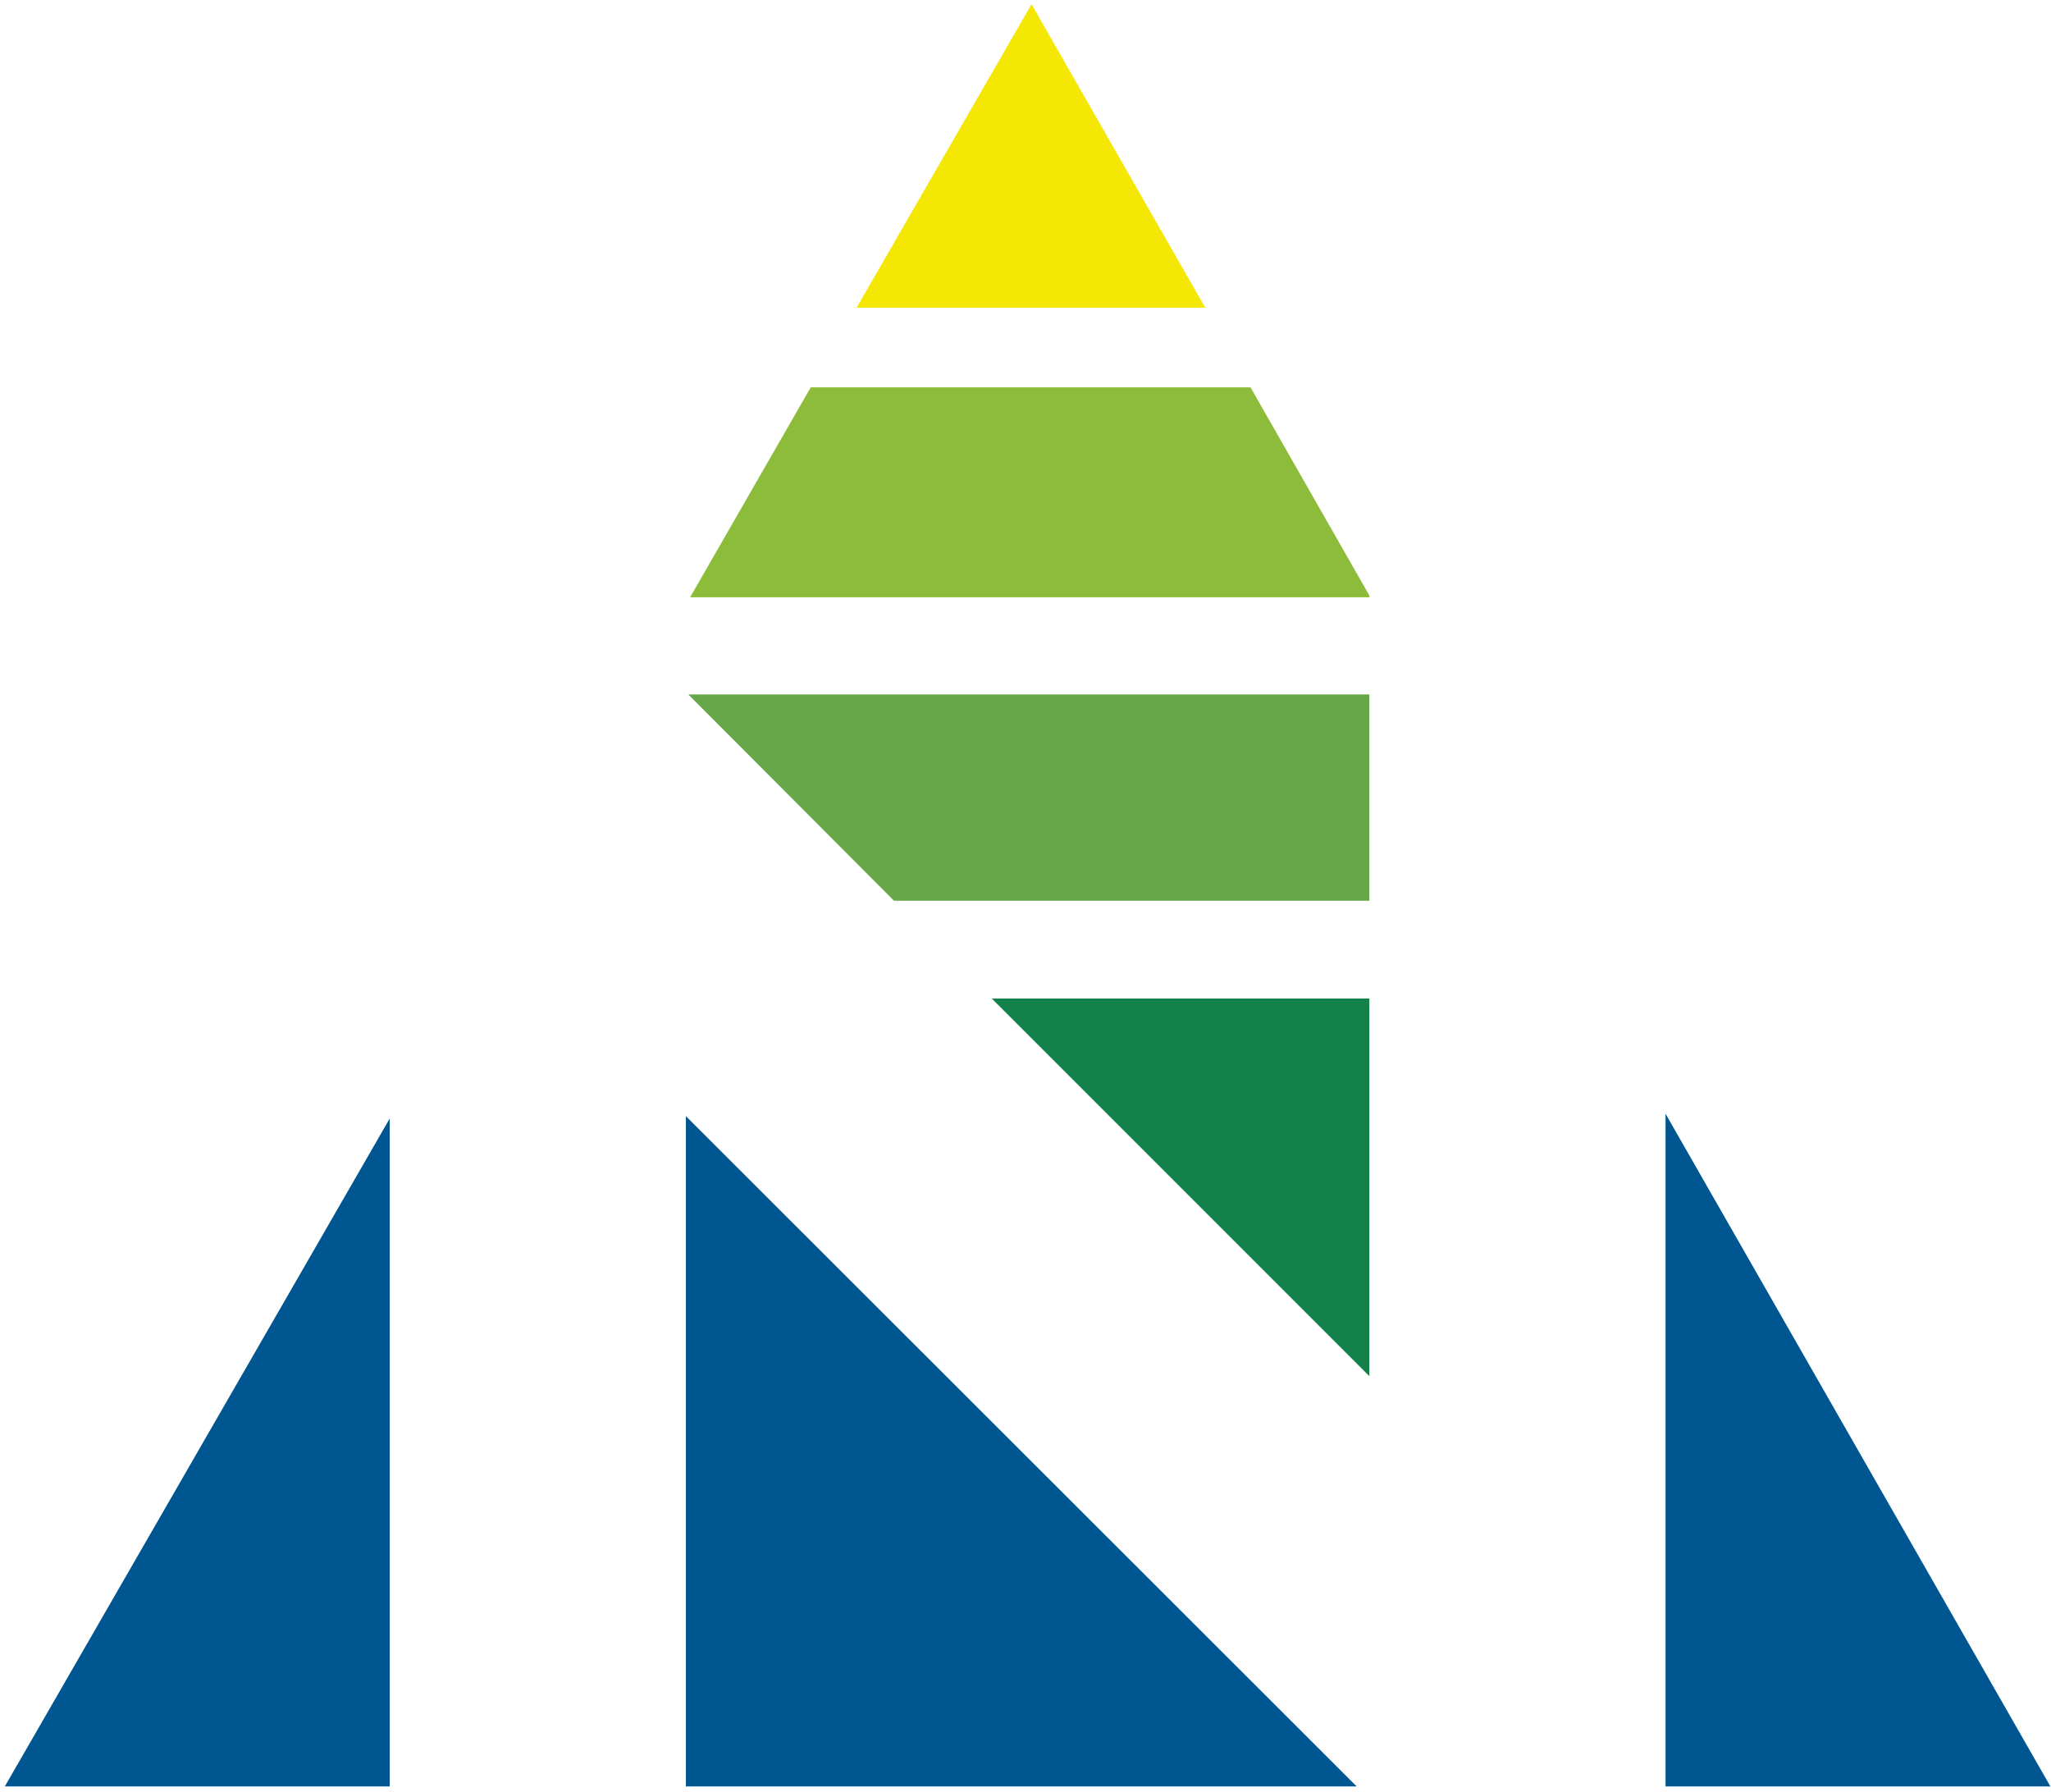
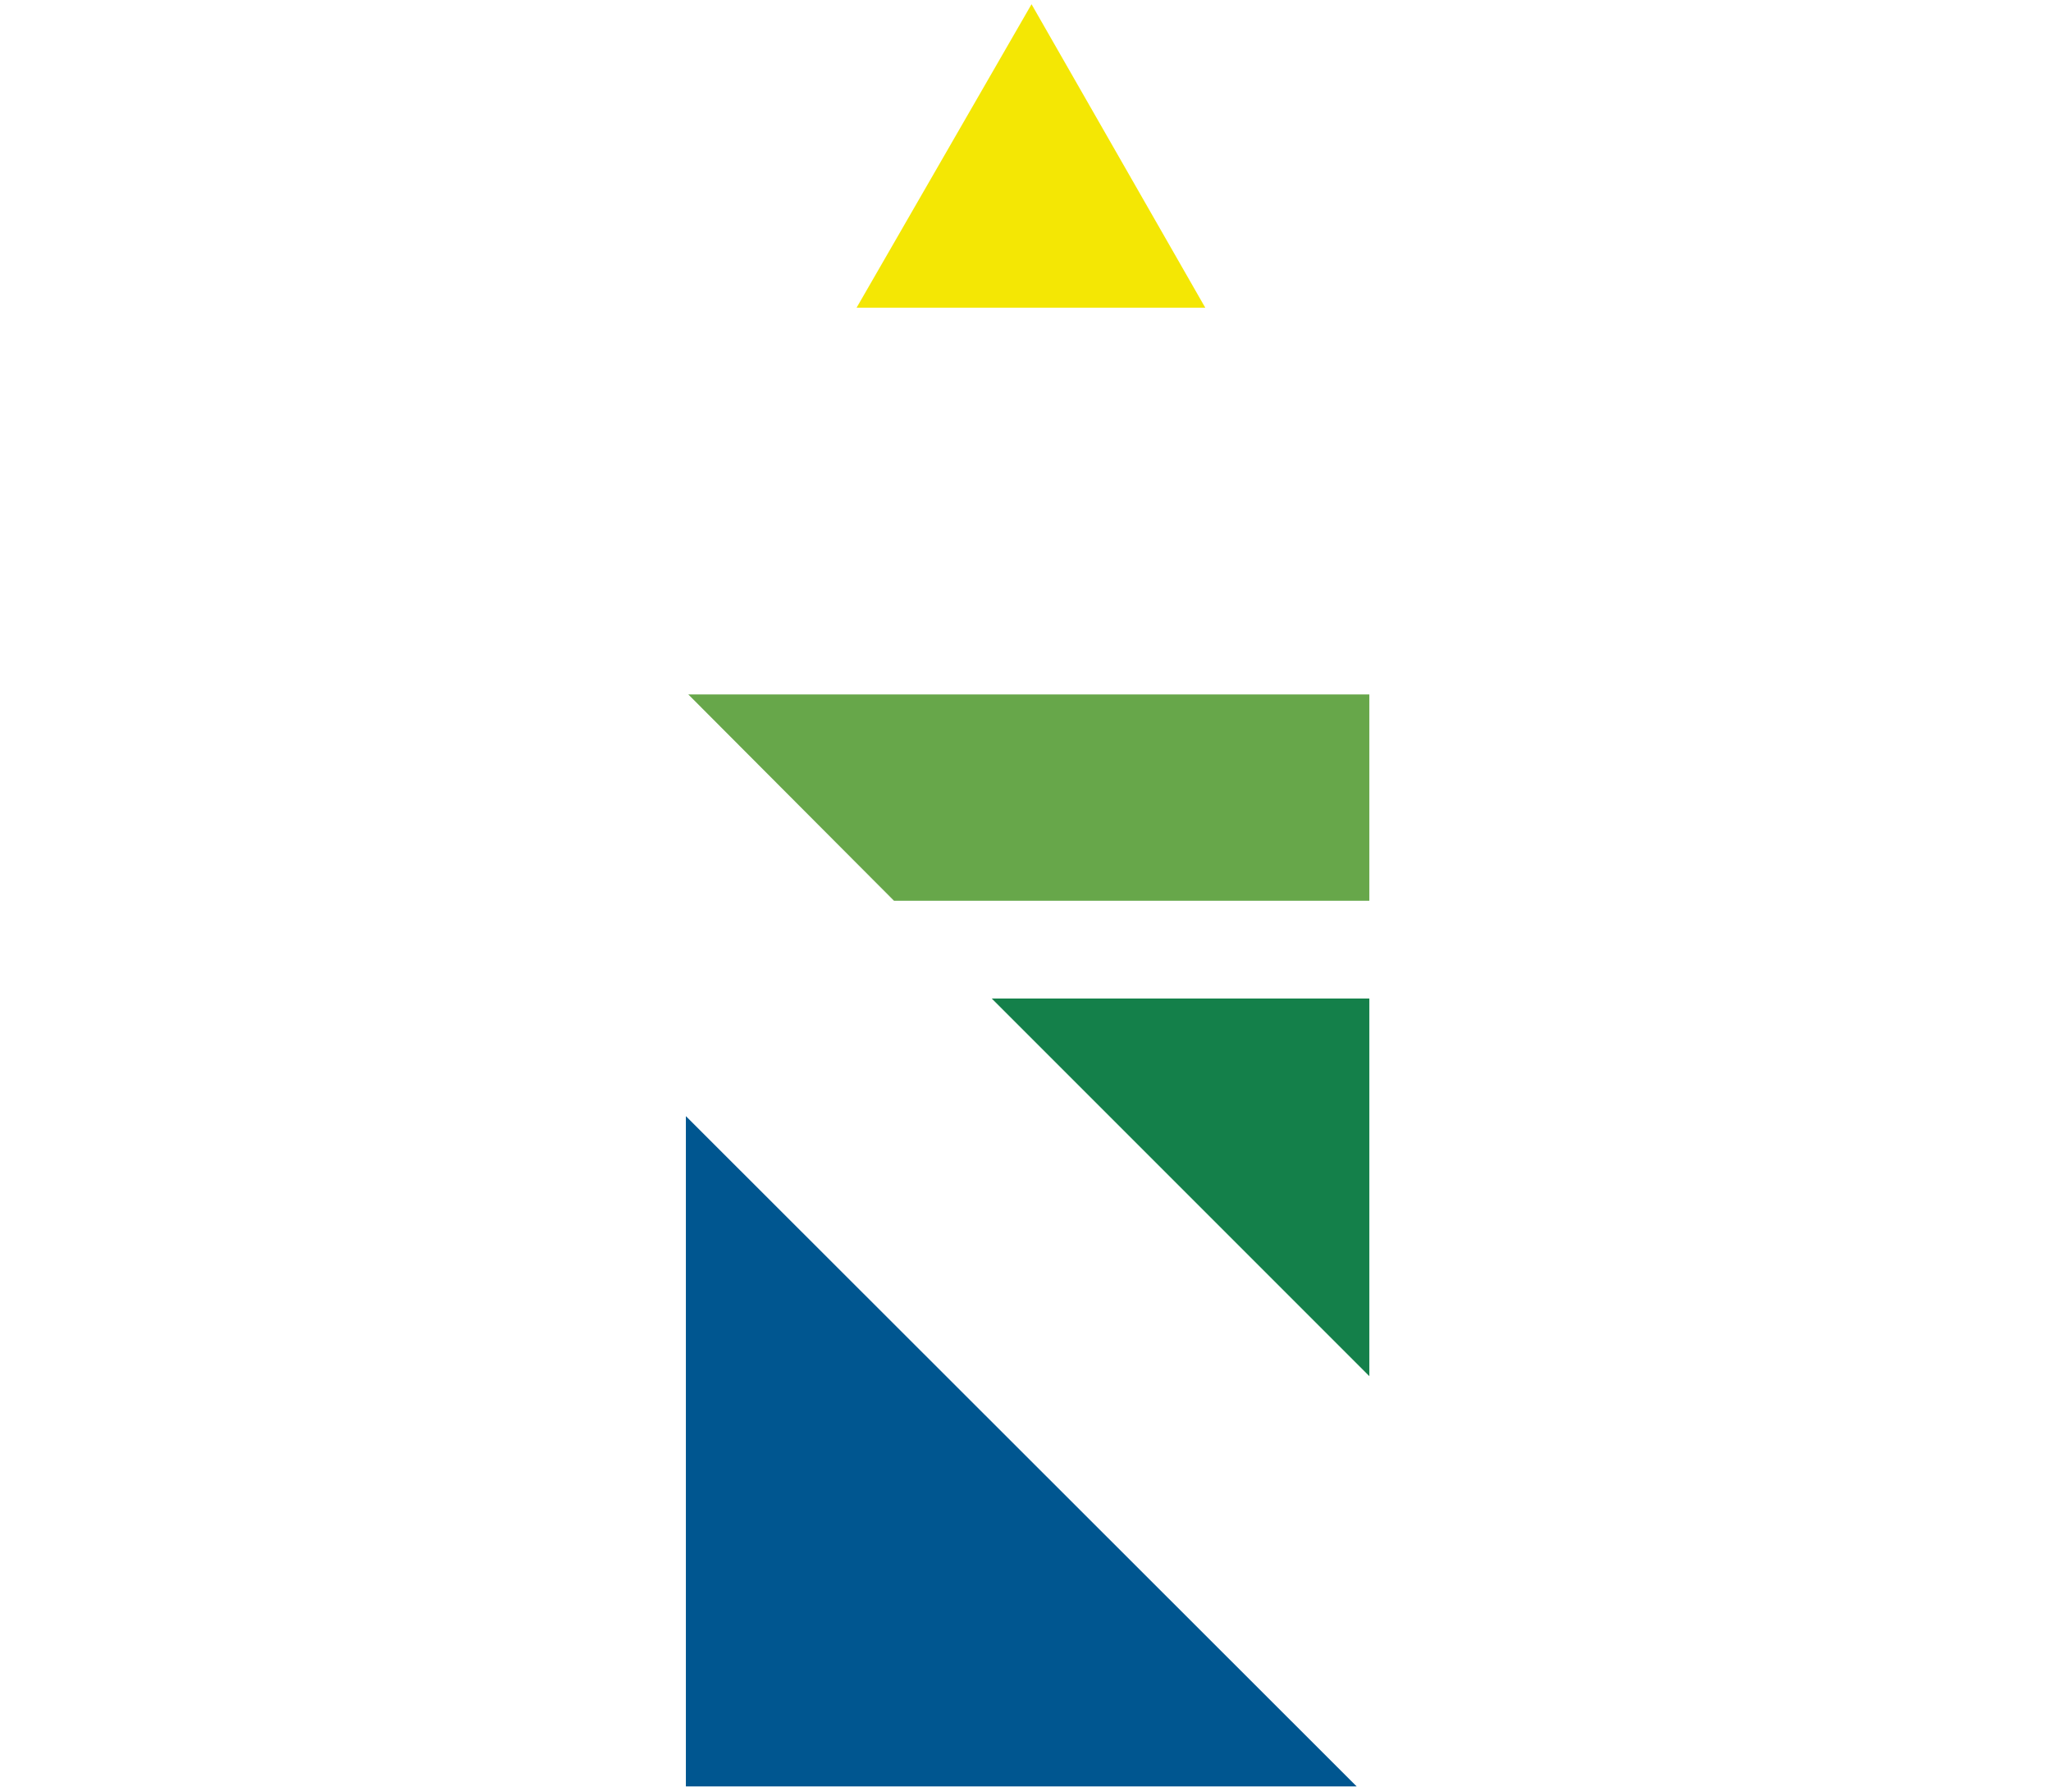
<svg xmlns="http://www.w3.org/2000/svg" width="340" height="297" viewBox="0 0 340 297" fill="none">
-   <path fill-rule="evenodd" clip-rule="evenodd" d="M64.6 296.1H0.8L64.6 185.4V296.1Z" fill="#005690" />
  <path fill-rule="evenodd" clip-rule="evenodd" d="M164.4 165.5H227V228.1L164.4 165.5Z" fill="#14804A" />
  <path fill-rule="evenodd" clip-rule="evenodd" d="M224.9 296.1H113.7V185L224.9 296.1Z" fill="#005690" />
-   <path fill-rule="evenodd" clip-rule="evenodd" d="M276.1 184.6L339.9 296.1H276.1V184.6Z" fill="#005690" />
  <path fill-rule="evenodd" clip-rule="evenodd" d="M227 149.3H148.2L114.1 115.1H227V149.3Z" fill="#67A74A" />
-   <path fill-rule="evenodd" clip-rule="evenodd" d="M207.3 64.2L227 98.7V99H114.4L134.4 64.2H207.3Z" fill="#8DBC3B" />
  <path fill-rule="evenodd" clip-rule="evenodd" d="M171 0.7L199.8 51H142L171 0.7Z" fill="#F4E704" />
</svg>